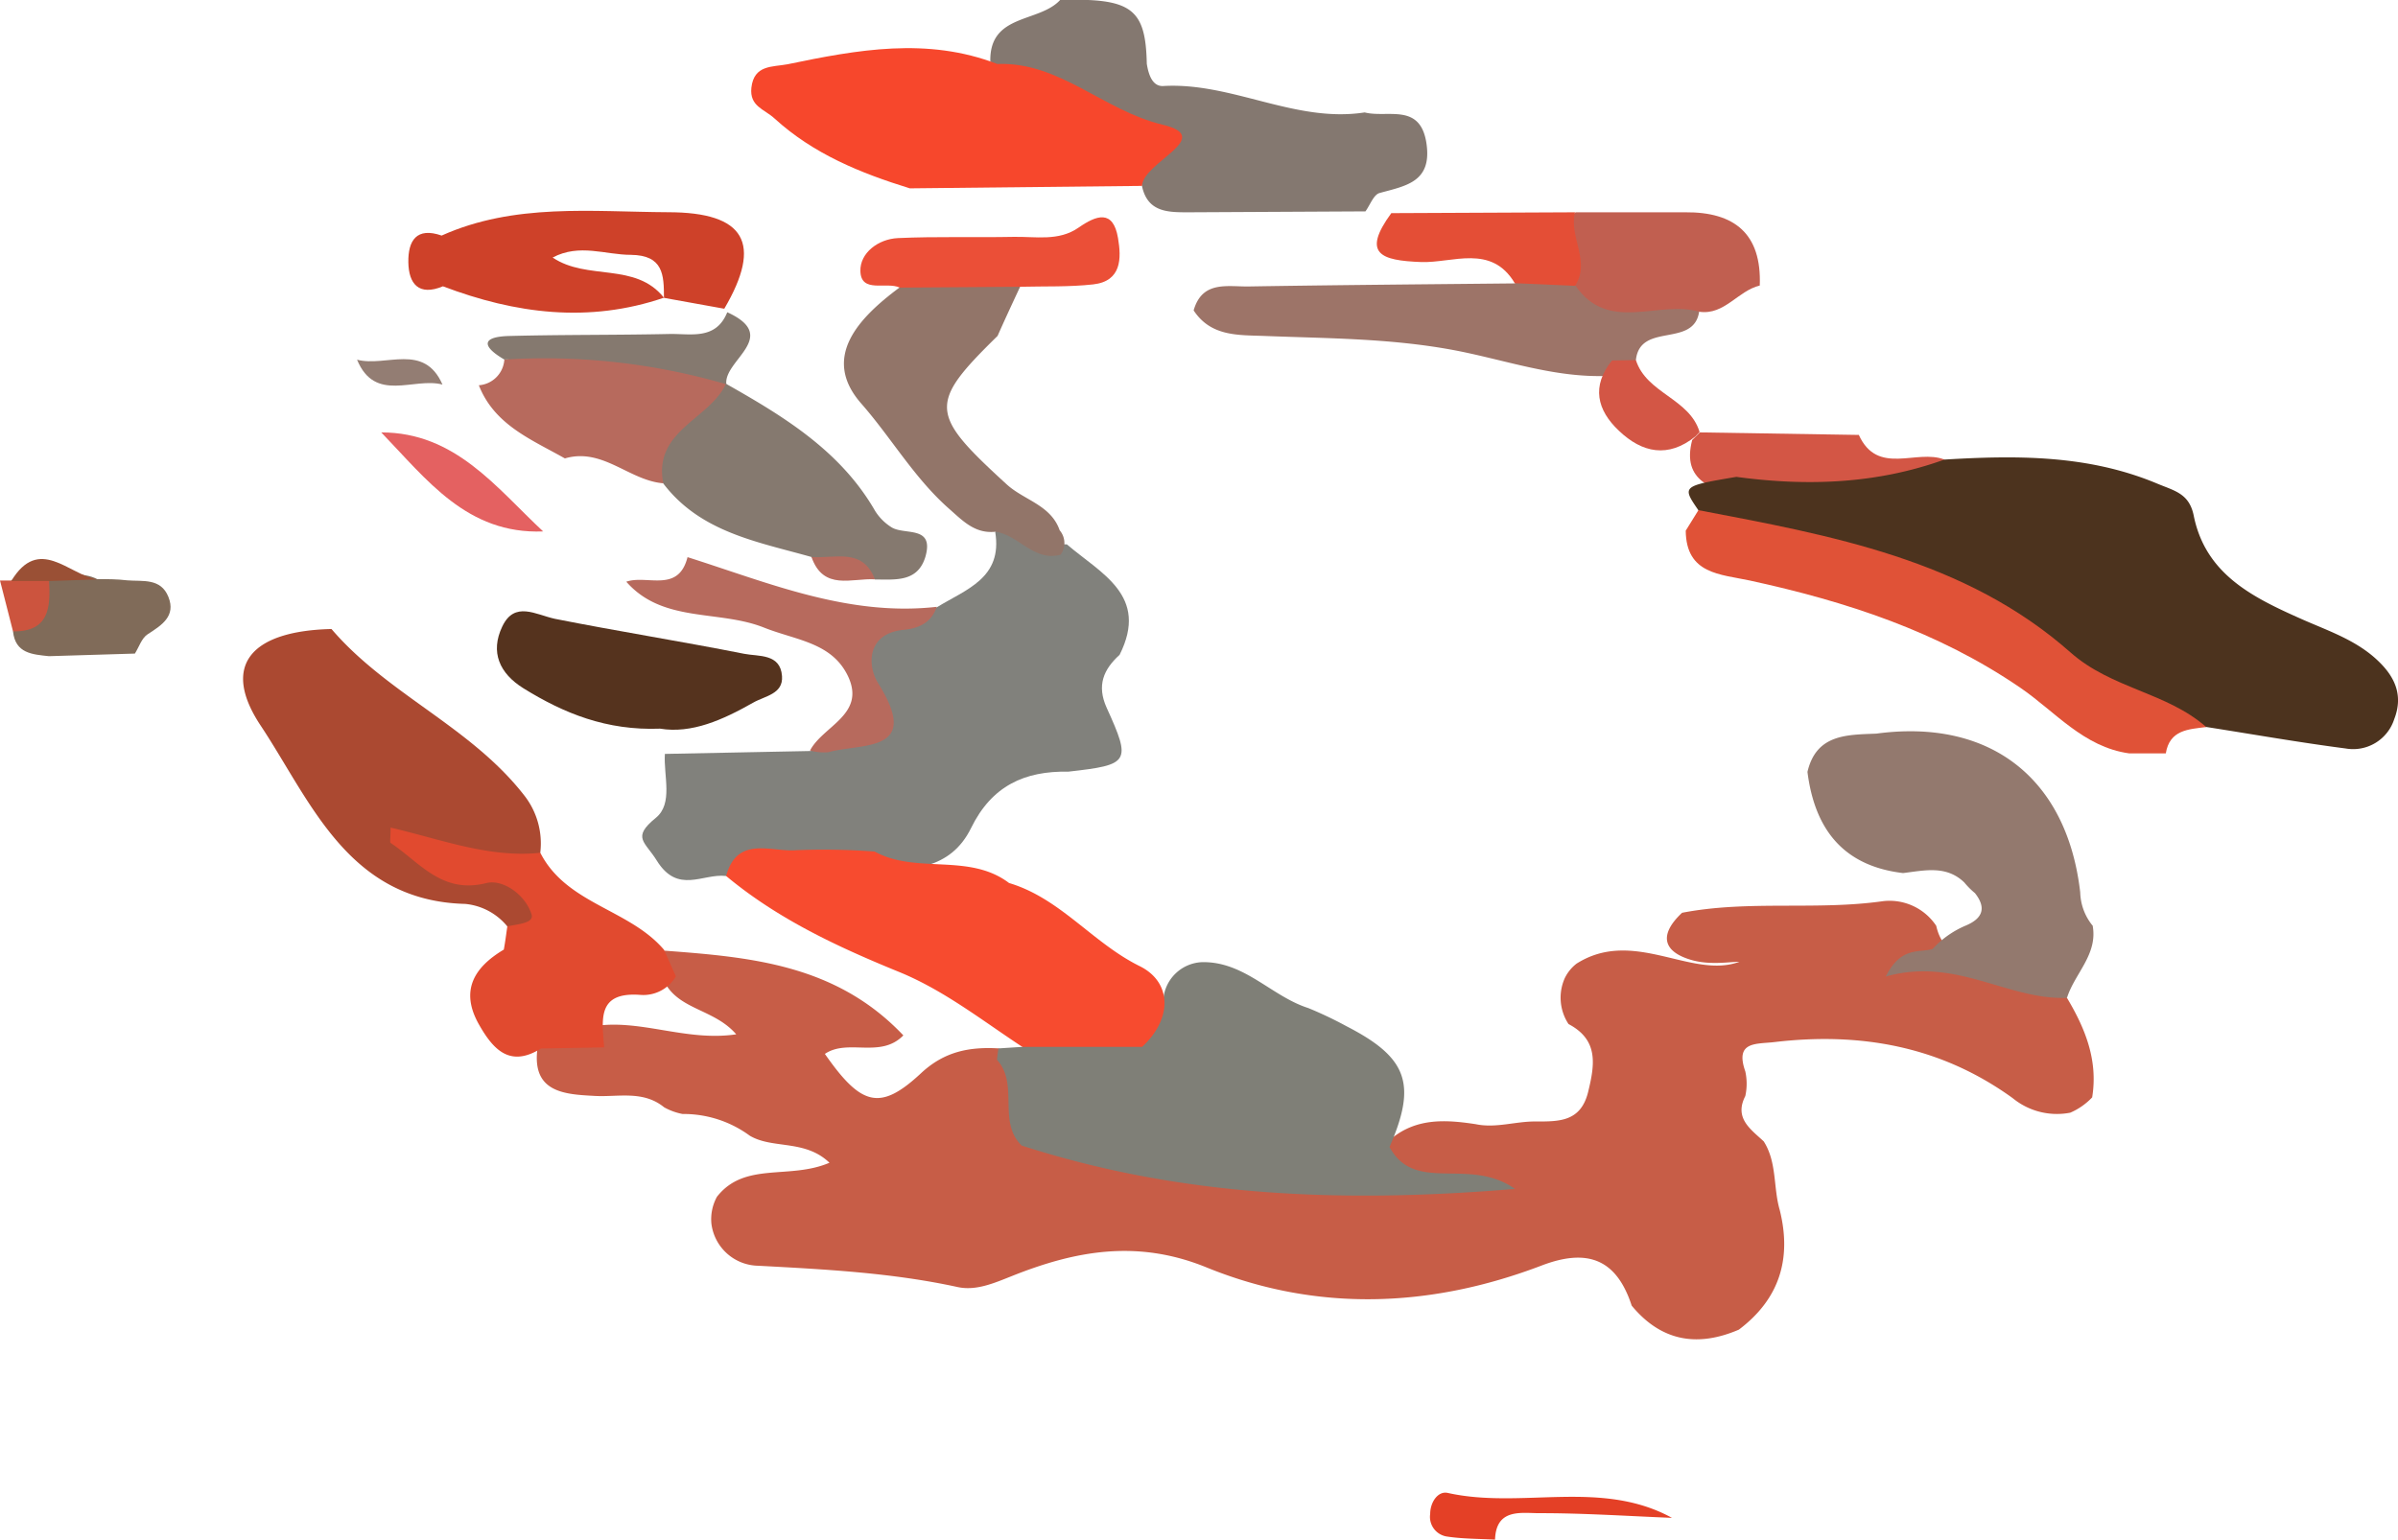
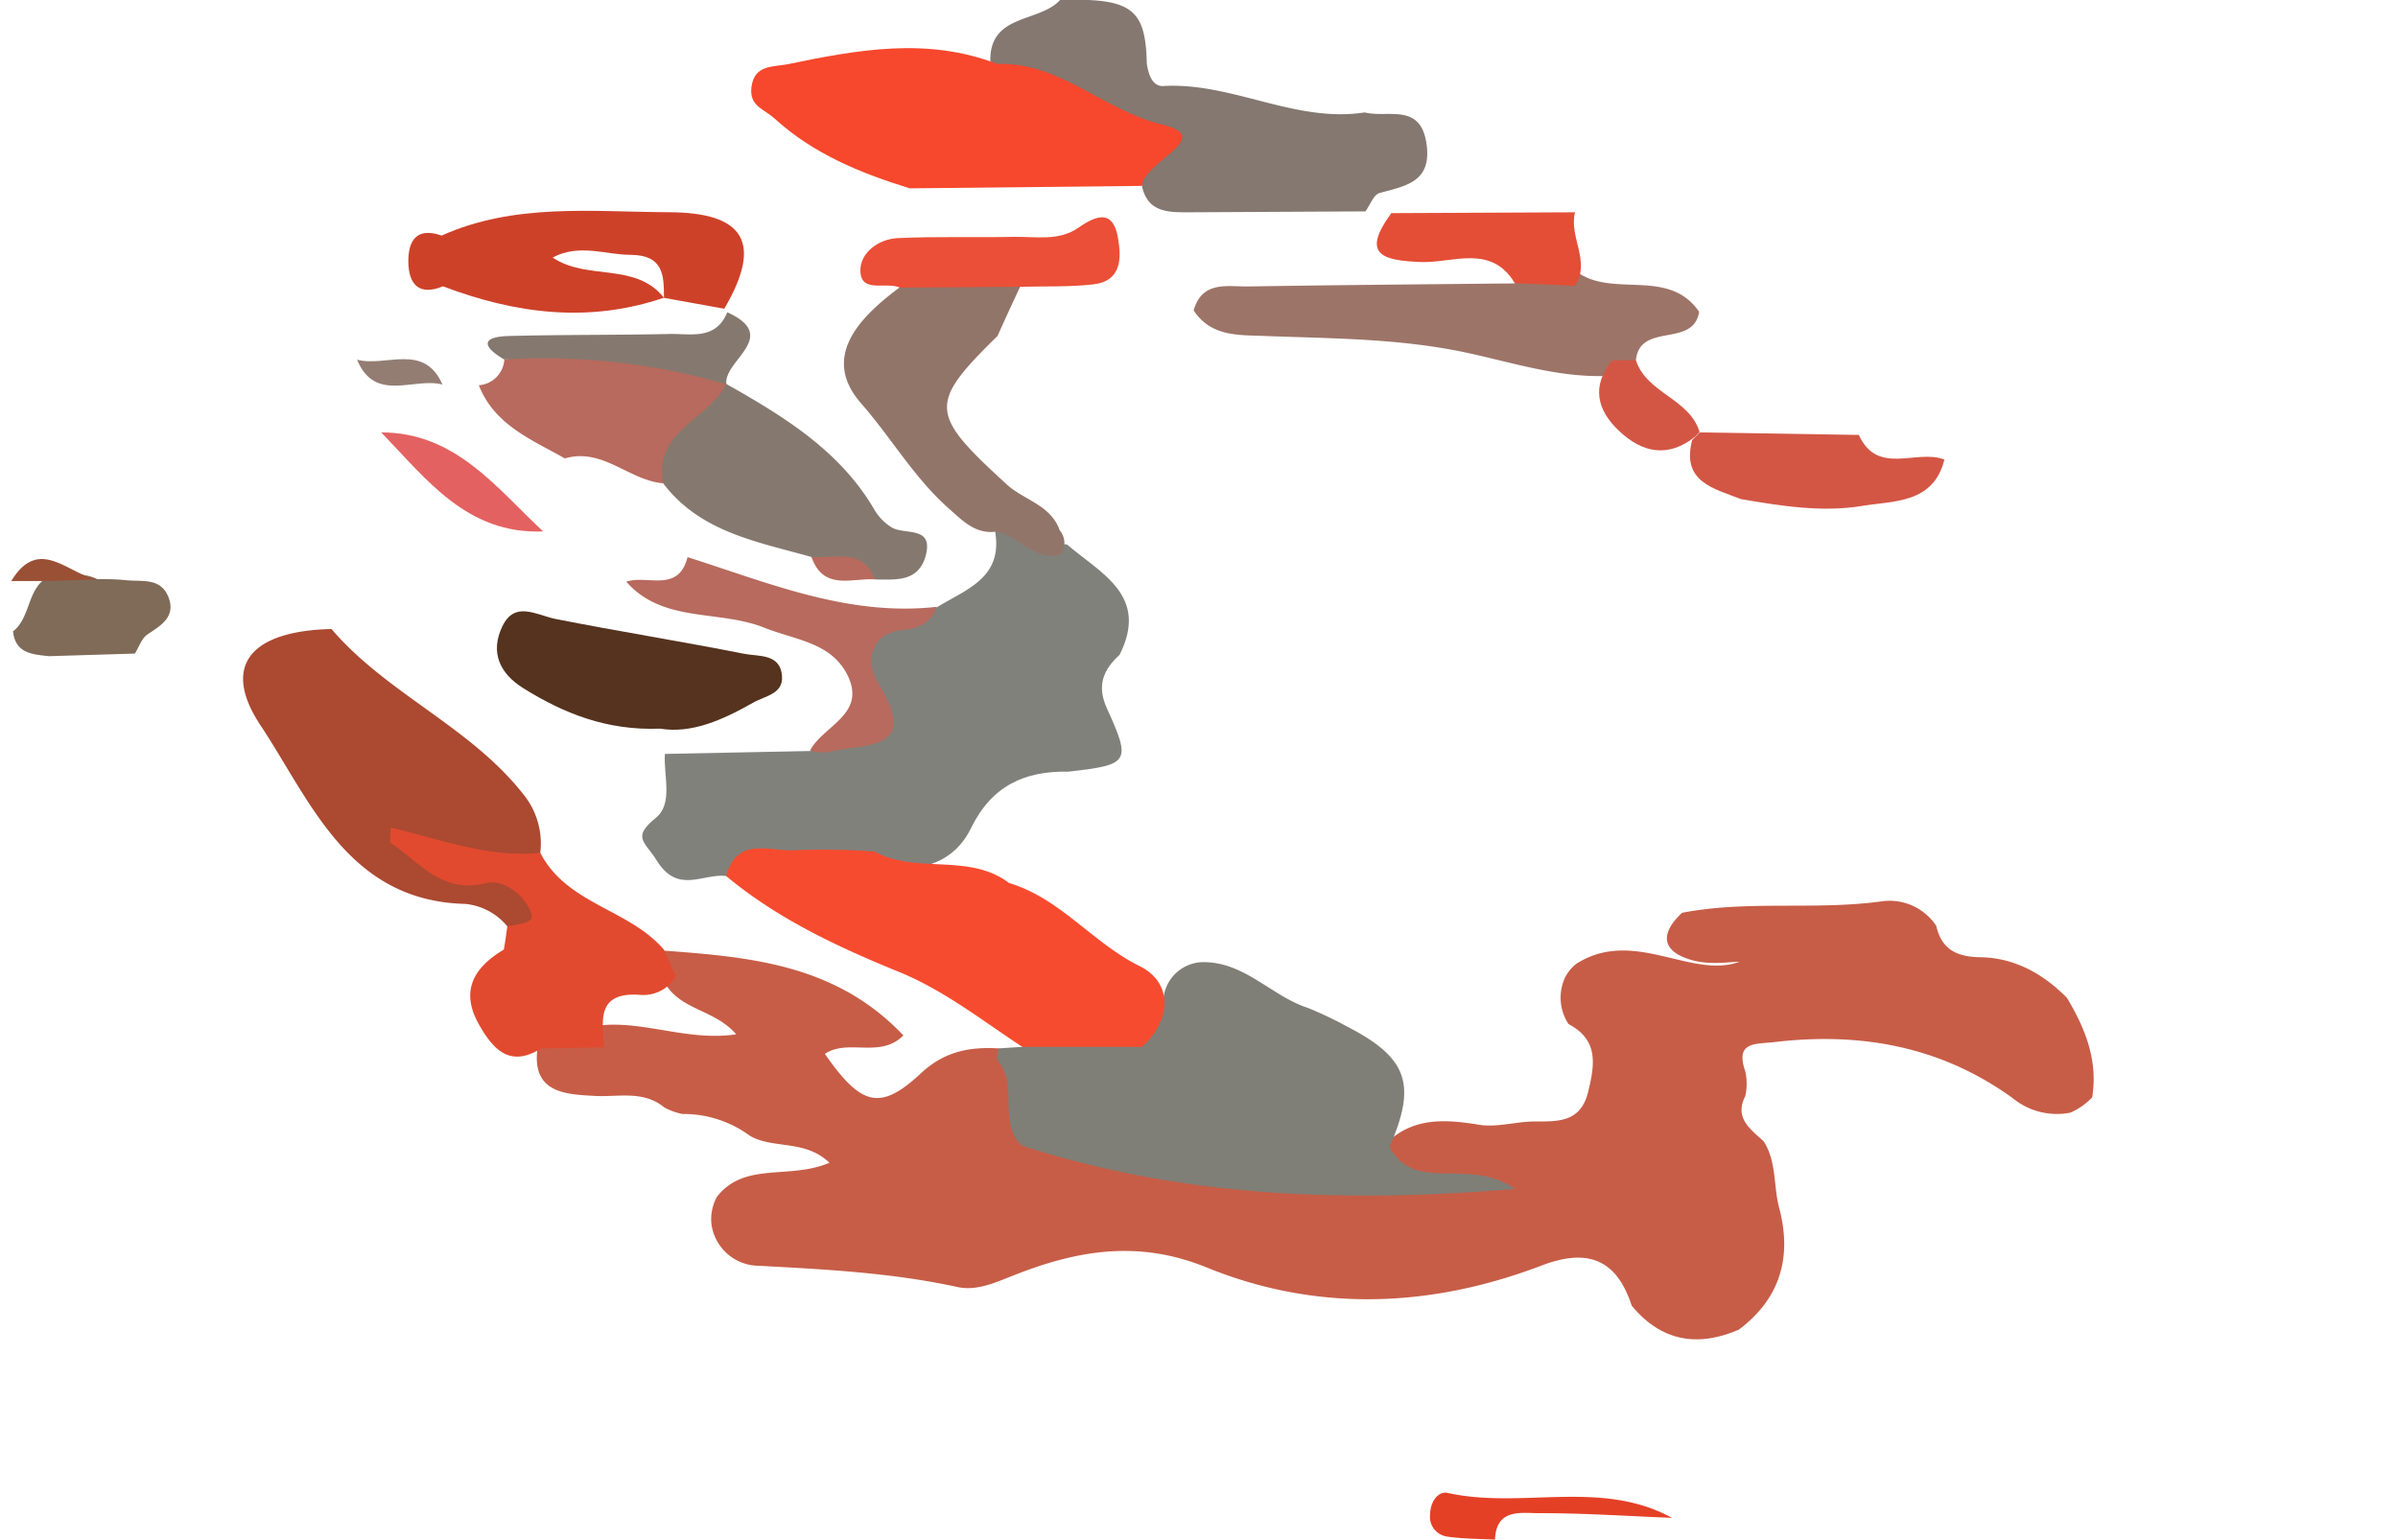
<svg xmlns="http://www.w3.org/2000/svg" viewBox="0 0 313.24 201.18">
  <defs>
    <style>.cls-1{fill:#937d73;}.cls-2{fill:#9d7468;}.cls-3{fill:#c15f50;}.cls-4{fill:#d35645;}.cls-5{fill:#847870;}.cls-6{fill:#e44e36;}.cls-7{fill:#81817c;}.cls-8{fill:#f7472c;}.cls-9{fill:#927569;}.cls-10{fill:#85796f;}.cls-11{fill:#b76a5d;}.cls-12{fill:#ce4129;}.cls-13{fill:#eb4f37;}.cls-14{fill:#55331e;}.cls-15{fill:#e46161;}.cls-16{fill:#806b59;}.cls-17{fill:#cc543e;}.cls-18{fill:#9a5035;}.cls-19{fill:#c75d47;}.cls-20{fill:#7f7f77;}.cls-21{fill:#f74b2f;}.cls-22{fill:#ab4931;}.cls-23{fill:#e14a2f;}.cls-24{fill:#4c331e;}.cls-25{fill:#e05237;}.cls-26{fill:#93796e;}.cls-27{fill:#e44026;}</style>
  </defs>
  <g id="Layer_2" data-name="Layer 2">
    <g id="Layer_1-2" data-name="Layer 1">
      <path class="cls-1" d="M46.64,47c3.76,1,8.74-2.27,11.16,3.25C54.05,49.25,49,52.71,46.64,47Z" />
      <path class="cls-2" d="M155.92,40.56c1.12-3.92,4.4-3.09,7.17-3.13,11.59-.19,23.19-.28,34.78-.4a7.66,7.66,0,0,1,7.95-1.62c4.75,3.65,12.11-.53,16.13,5.33-.73,4.75-7.72,1.31-8.26,6.31a7.26,7.26,0,0,1-3.77,2.07c-7,.27-13.59-2.19-20.28-3.42-8.2-1.5-16.27-1.48-24.43-1.8C161.77,43.77,158.18,44,155.92,40.56Z" />
-       <path class="cls-3" d="M222,40.74c-5.3-1.58-11.87,2.85-16.19-3.39-2-3.2-3.39-6.4,0-9.61,4.77,0,9.55,0,14.32,0,6.47-.06,10,2.83,9.74,9.57C227,38,225.28,41.19,222,40.74Z" />
      <path class="cls-4" d="M242.81,56.83c2.47,5.41,7.55,1.79,11.18,3.22-1.44,5.79-6.64,5.37-10.78,6.06-5.23.86-10.55,0-15.78-.89-3.55-1.4-7.82-2.21-6.39-7.72l1-1Z" />
      <path class="cls-4" d="M210.57,47.1l3.12-.05c1.38,4.36,7,5,8.32,9.4l-.53.56c-3.57,2.9-7,2.15-10-.72C208.61,53.6,207.85,50.45,210.57,47.1Z" />
      <path class="cls-5" d="M149.8,8.32c.21,1.36.71,3,2.15,2.92,9-.52,17.22,4.86,26.31,3.45,3,.77,7.3-1.33,8.08,4.11.71,5-2.72,5.48-6.13,6.42-.78.21-1.24,1.57-1.85,2.4q-11.51.06-23,.12c-2.69,0-5.45.07-6.19-3.44s-1.5-6.27-6.08-7.63A29.1,29.1,0,0,1,129.36,8c-.11-6.25,6.37-5,9.12-8C147.8-.27,149.65,1.09,149.8,8.32Z" />
      <path class="cls-6" d="M205.74,27.74c-.84,3.2,2.09,6.4,0,9.61L197.87,37c-3.08-5.16-8.12-2.61-12.24-2.76-5.31-.2-7.76-1.09-3.89-6.39Z" />
      <path class="cls-7" d="M94.8,114.46c-3-.35-6.25,2.42-9-2-1.55-2.51-3.32-3-.14-5.59,2.31-1.87,1-5.5,1.19-8.36l19-.38c5.54-1,8.3-3.78,6.74-9.86-2.26-8.84,6-6.49,9.82-8.94C126.2,77,131,75.54,130,69.5c3.79-3.3,6.13,1.73,9.36,1.63,4.43,3.8,10.78,6.67,6.89,14.43h0c-2.11,1.92-3,4-1.7,6.9,3.26,7.16,3,7.47-5,8.37-5.72-.11-10,1.85-12.7,7.36s-7.9,5.48-13,5.78C107.54,115.21,101.15,114.15,94.8,114.46Z" />
      <path class="cls-8" d="M130.27,8.36c8.15-.31,13.85,6.08,21.58,7.93,7,1.67-2.5,4.84-2.68,8l-30.33.32c-6.45-2-12.57-4.48-17.69-9.15-1.32-1.21-3.26-1.56-3-4,.34-3,2.72-2.69,4.71-3.06C112,6.5,121.12,4.82,130.27,8.36Z" />
      <path class="cls-9" d="M138.54,72.48c-3.51.94-5.46-2.58-8.51-3-2.71.29-4.3-1.47-6.12-3.06-4.51-4-7.49-9.22-11.4-13.68-5.33-6.06-.29-11.25,5-15.18,5.22-4.95,10.47-4.86,15.75-.11-1,2.15-2,4.29-2.95,6.44-9.09,8.91-8.9,10.17,1.19,19.4,2.26,2.07,5.77,2.69,6.92,6A2.57,2.57,0,0,1,138.54,72.48Z" />
      <path class="cls-10" d="M106,72.78c-7.07-2-14.54-3.22-19.4-9.66-2.67-7.54-1.28-9.75,8.19-13,7.57,4.28,15,8.78,19.51,16.62a6.76,6.76,0,0,0,2.14,2.15c1.69,1.08,5.61-.29,4.45,3.83-1,3.38-3.92,3-6.6,3C112,73.44,108.28,75.23,106,72.78Z" />
      <path class="cls-11" d="M94.83,50.15c-2.16,4.68-9.53,6.09-8.19,13-4.47-.36-7.92-4.7-12.85-3.25-4.36-2.47-9.21-4.37-11.24-9.56A3.6,3.6,0,0,0,65.88,47c10-2.24,20-4.15,29,3.23Z" />
      <path class="cls-11" d="M122.37,79.29c-.69,2-2.22,2.79-4.25,3-5,.44-4.82,4.78-3.4,7,5.7,9.13-2,7.77-6.54,9a7,7,0,0,1-2.37-.22c1.69-3.22,7.26-4.68,5-9.63-2.09-4.5-6.8-4.76-11-6.43-5.93-2.37-13.23-.56-18-6,2.71-.94,6.8,1.53,8-3.21C100.41,76.16,110.82,80.59,122.37,79.29Z" />
      <path class="cls-12" d="M86.73,38.9c-9.82,3.35-19.41,2.1-28.87-1.49-3.16,1.32-4.48-.33-4.52-3.15s1.07-4.62,4.35-3.48c9.51-4.27,19.62-3.1,29.55-3.05,10.14,0,12.38,4.07,7.37,12.61l-7.88-1.42c0-3-.08-5.57-4.31-5.62-3.35,0-6.71-1.51-10.23.35C76.71,36.71,83,34.21,86.73,38.9Z" />
      <path class="cls-13" d="M133.28,37.47l-15.75.11c-1.74-.82-5.06.8-5.14-2.15-.07-2.38,2.33-4.2,4.9-4.32,5-.23,10.07-.06,15.1-.16,2.87-.06,5.9.61,8.5-1.21,2.32-1.61,4.51-2.42,5.15,1.36.45,2.63.49,5.64-3.24,6.06C139.66,37.51,136.46,37.39,133.28,37.47Z" />
      <path class="cls-10" d="M94.88,50.21a84.81,84.81,0,0,0-29-3.23c-3-1.75-3-3,.7-3.08,6.94-.18,13.89-.11,20.84-.26,2.81-.06,6.09.84,7.58-2.84C102,44,94.49,47.07,94.88,50.21Z" />
      <path class="cls-11" d="M106,72.78c3,.25,6.67-1.29,8.29,2.92C111.29,75.51,107.57,77.25,106,72.78Z" />
      <path class="cls-14" d="M86.22,95.21c-7,.27-12.56-2-17.84-5.27C65.26,88,64,85.23,65.61,81.86s4.35-1.55,6.88-1c8.22,1.63,16.5,2.94,24.72,4.57,1.87.37,4.73-.06,4.94,2.91.18,2.36-2.24,2.59-3.78,3.48C94.42,94.06,90.36,95.89,86.22,95.21Z" />
      <path class="cls-15" d="M49.8,56.5c9.67,0,15,7.2,21.15,12.94C61,69.83,55.73,62.64,49.8,56.5Z" />
      <path class="cls-16" d="M6.39,85.74C4.24,85.51,2,85.39,1.7,82.5c2.49-1.91,1.72-6.07,5.11-7.35,2,.08,4-.44,5.89.52,1.3,0,2.61,0,3.91.16C18.62,76,21,75.49,22,78s-.87,3.69-2.72,4.88c-.78.51-1.12,1.66-1.66,2.52Z" />
-       <path class="cls-17" d="M6.41,75.92c.2,3.46,0,6.64-4.71,6.58C1.13,80.29.57,78.07,0,75.85c.49,0,1,0,1.47,0C3.13,74.63,4.78,74.47,6.41,75.92Z" />
      <path class="cls-18" d="M6.41,75.92l-4.94,0c3.63-6,7.47-.84,11.23-.21Z" />
      <path class="cls-19" d="M270,130.39c2.39,4,4.08,8.17,3.29,13a8.67,8.67,0,0,1-2.86,2,9.11,9.11,0,0,1-7.52-1.9c-9.36-6.77-19.82-8.65-31.09-7.33-2.41.29-5.23-.14-3.84,3.83a7.49,7.49,0,0,1,0,3.23c-1.48,2.89.69,4.32,2.41,5.92,1.74,2.73,1.23,6,2.08,8.93,1.6,6.37,0,11.65-5.33,15.67-5.43,2.33-10.15,1.52-14-3.14-2-6.14-5.83-7.51-11.79-5.23-14.5,5.53-29.37,6.1-43.74.24-9.07-3.7-17.18-2.18-25.49,1.15-2.31.92-4.62,1.92-7,1.42-8.61-1.88-17.33-2.32-26.08-2.79a6.27,6.27,0,0,1-6.11-5.48,6.1,6.1,0,0,1,.72-3.53c3.63-4.64,9.45-2.2,14.7-4.45-3.22-3.09-7.43-1.75-10.42-3.54a14.6,14.6,0,0,0-8.77-2.83,8,8,0,0,1-2.4-.87c-2.76-2.25-6-1.32-9.06-1.49-3.86-.21-8.38-.38-7.46-6.43,1.75-2.42,4.6-1.9,7-2.62,6.19-1.16,12.24,2,18.93,1-2.74-3.17-7.06-3.17-9.11-6.38a4.18,4.18,0,0,1-.26-4.55C98,125.06,109.21,126,118,135.29c-3,3.07-7.25.38-10.25,2.42,4.74,6.79,7.2,7.51,12.54,2.54,3.09-2.89,6.37-3.48,10.18-3.26.47.53.91,1.08,1.33,1.65,1.65,2.63-.46,7.26,4.37,8.2,9.37,4.09,19.67,3.46,29.42,5.76,6.21,1.47,13.06-.21,17.42,1.66-1.62-.28-3.39-1.79-1.19-5.54,3.31-2.67,7.1-2.41,10.94-1.83,2.65.56,5.24-.39,7.89-.35,3,0,5.84.05,6.8-3.86.87-3.57,1.39-6.79-2.56-8.87a6.26,6.26,0,0,1-.49-6,5.31,5.31,0,0,1,1.53-1.89c7.46-4.74,15.06,2.08,21.28-.25-1.18,0-3.75.45-6.11-.19-3.93-1.08-4.44-3.34-1.38-6.21,8.7-1.68,17.55-.28,26.27-1.52a7.32,7.32,0,0,1,6.93,3.22c.7,3.06,2.62,4.06,5.78,4.11C263.09,125.14,266.86,127.2,270,130.39Z" />
      <path class="cls-20" d="M181.51,149.87c3.32,6.17,10.33,1.22,16.39,5.48-23.08,1.93-44,.93-64.45-5.67-3.19-3.12-.3-8-3.22-11.2.05-.5.11-1,.19-1.49l3.12-.2c3.92-4.28,9-3,13.89-3,2.17,0,4.13-.22,4.52-3.07a5.29,5.29,0,0,1,5.13-5c5.52-.07,9,4.46,13.82,6a50.34,50.34,0,0,1,5,2.38C183.88,138.2,185.09,141.66,181.51,149.87Z" />
      <path class="cls-21" d="M149.19,136.79H133.54c-5.23-3.44-10.18-7.35-16-9.75-8.07-3.29-15.93-6.94-22.69-12.58,1.47-5.36,5.92-3.08,9.19-3.37a89.33,89.33,0,0,1,10.21.18c5.47,3,12.31.13,17.56,4.11,6.71,2,10.91,7.83,17.08,10.87C153.09,128.34,153.18,133.1,149.19,136.79Z" />
      <path class="cls-22" d="M66.27,121.05a8.08,8.08,0,0,0-5.5-2.94c-15.32-.39-20.17-13.43-26.72-23.3-5.24-7.89-1.24-12.37,9.25-12.62C50.61,90.74,61.6,95,68.57,104.05a10.16,10.16,0,0,1,2,7.4c-3.34,3.24-7.61.62-10.67,1.94,3.08-.24,6.86-1,9.82,2.35,1.33,1.51,2.52,3,1.31,4.84S68,122.51,66.27,121.05Z" />
      <path class="cls-23" d="M66.27,121.05c1.23-.29,3.52-.39,3.17-1.55-.8-2.6-3.75-4.66-5.92-4.11-5.83,1.46-8.7-2.73-12.5-5.25-.11-.08,0-.49,0-2,6.58,1.52,12.9,4,19.56,3.29,3.43,6.73,11.65,7.35,16.17,12.69l1.54,3.45A4.92,4.92,0,0,1,83.67,130c-5.78-.44-5,3.3-4.75,6.86l-8.25.14c-4.12,2.58-6.3.05-8.12-3.16-2.48-4.4-.63-7.44,3.26-9.76C66,123.07,66.12,122.06,66.27,121.05Z" />
-       <path class="cls-24" d="M221.86,66.68c-2.17-3.16-2.17-3.16,4.95-4.37,9.23,1.25,18.33.93,27.18-2.26,9.39-.56,18.67-.64,27.65,3.08,2.34,1,4.32,1.28,4.92,4.26,1.55,7.66,7.71,10.67,14.08,13.5,3.6,1.6,7.44,2.83,10.33,5.79,2.1,2.14,2.87,4.47,1.78,7.28a5.64,5.64,0,0,1-6.35,3.84c-6.09-.79-12.14-1.86-18.21-2.81-8.83-.63-15.9-4.83-22.55-10.41C256.56,77,245.09,74.79,234,72,229.58,70.93,225.25,70,221.86,66.68Z" />
-       <path class="cls-25" d="M282.91,98.44h-4.79c-5.95-.82-9.68-5.48-14.22-8.58-10.77-7.37-22.76-11.27-35.3-14-3.89-.84-8.34-.82-8.4-6.52.55-.9,1.1-1.79,1.66-2.68,17.32,3.3,34.86,6.45,48.59,18.58C275.82,90,283,90.44,288.19,95,285.87,95.29,283.41,95.36,282.91,98.44Z" />
-       <path class="cls-26" d="M270,130.39c-7.81.28-14.49-5.38-23.67-2.79,2-4,4.39-3.07,6.11-3.6a12.44,12.44,0,0,1,4.36-3.07c2.15-.91,2.73-2.27,1.18-4.23a10.14,10.14,0,0,1-1.39-1.39c-2.36-2.28-5.19-1.57-8-1.23-7.86-.93-11.55-5.78-12.49-13.22,1.16-4.94,5.13-4.84,9-5,14.83-2,24.91,5.8,26.63,20.74a7.15,7.15,0,0,0,1.61,4.34l0-.07C274.09,124.69,271,127.19,270,130.39Z" />
      <path class="cls-27" d="M218.4,198.33c-5.78-.23-11.55-.62-17.33-.61-2.36,0-5.65-.66-5.78,3.46-2.12-.12-4.27-.09-6.36-.42a2.6,2.6,0,0,1-2.11-2.95c0-1.51,1-3,2.27-2.74C198.75,197.23,209.09,193.23,218.4,198.33Z" />
    </g>
  </g>
</svg>